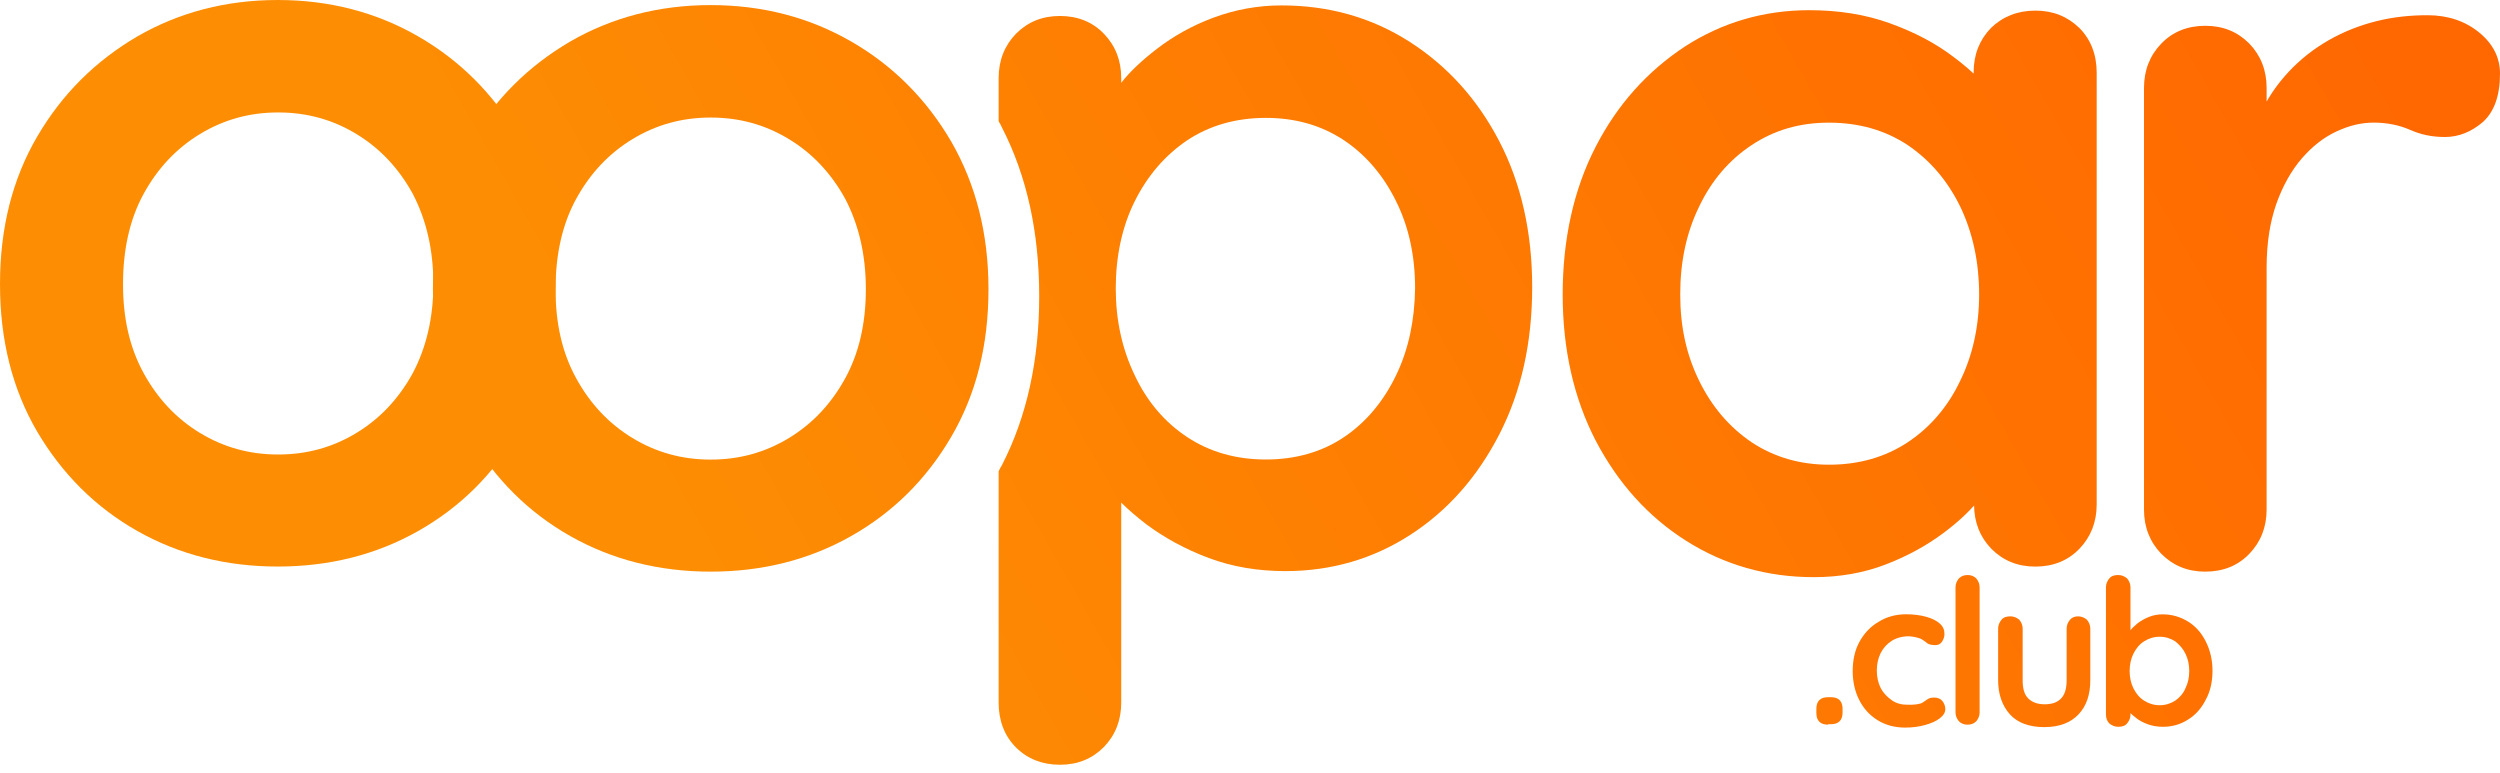
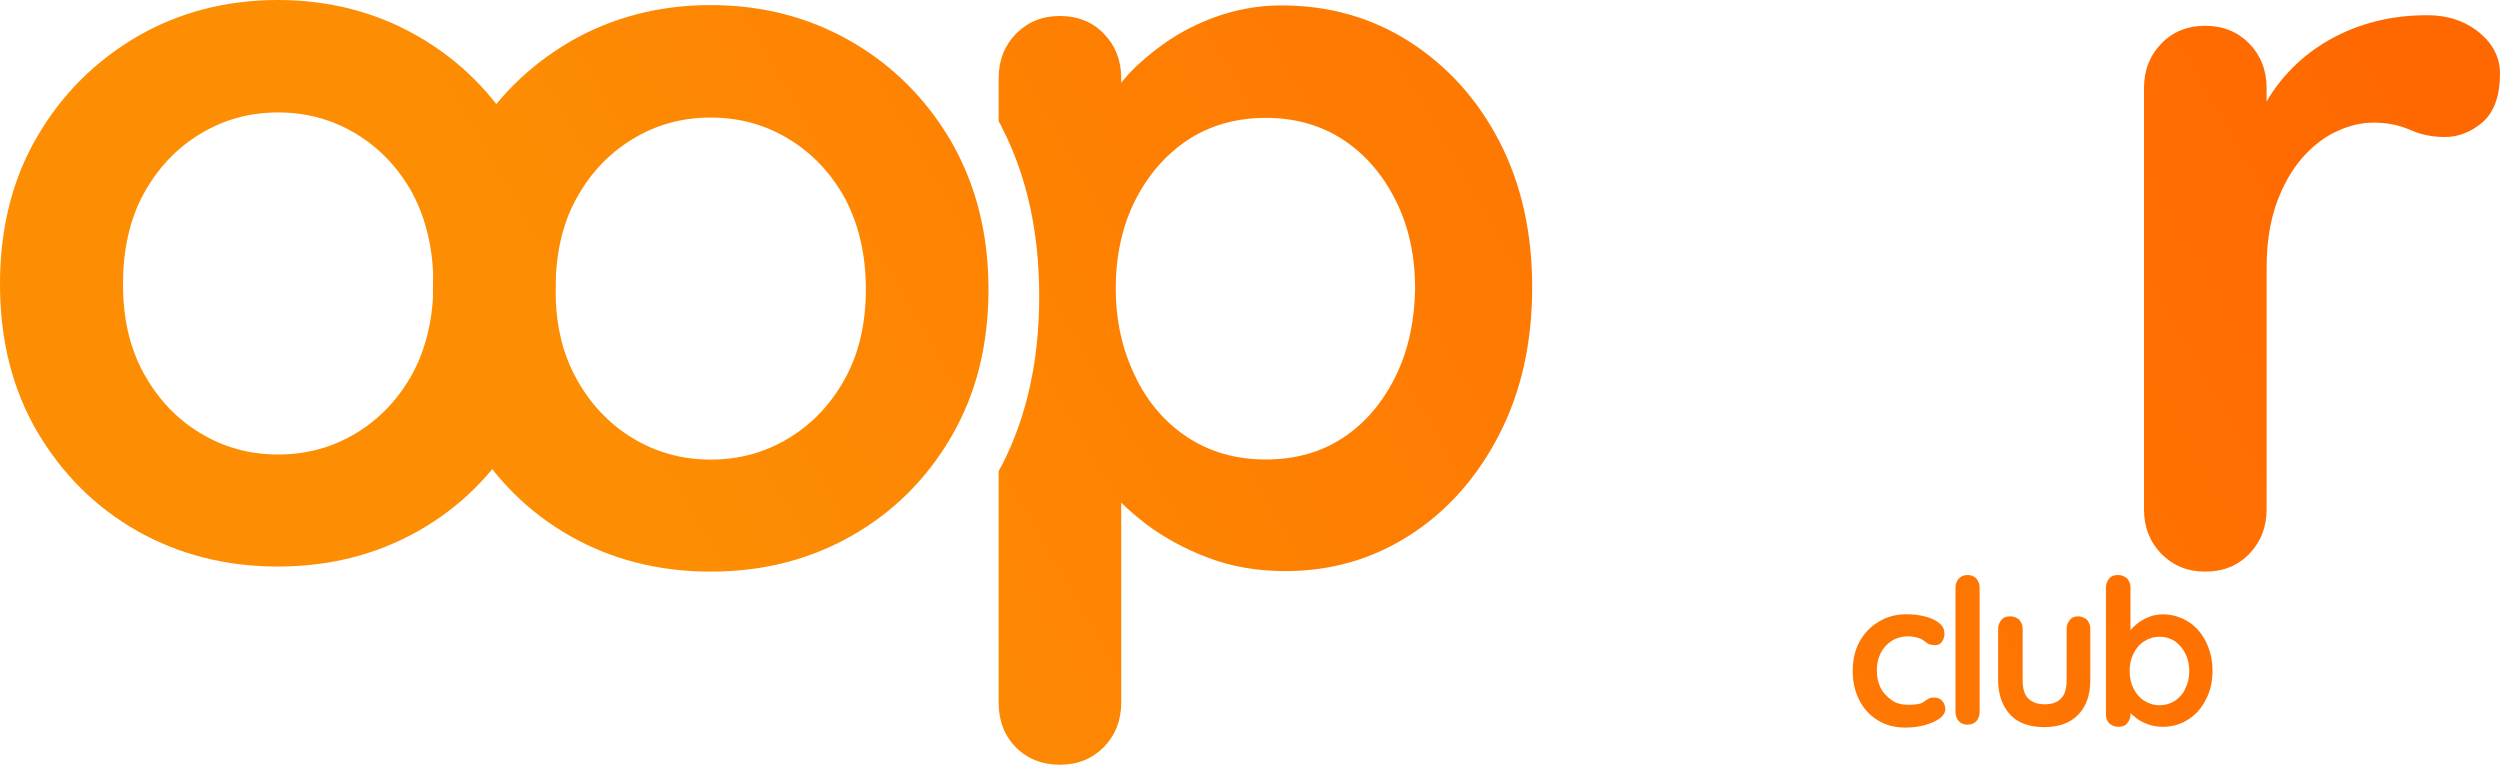
<svg xmlns="http://www.w3.org/2000/svg" width="110" height="34" viewBox="0 0 110 34" fill="none">
  <g clip-path="url(#clip0_2391_4727)">
    <path d="M65.966 6.21C64.998 4.35 63.677 2.899 62.022 1.838C60.366 0.778 58.487 0.238 56.385 0.238C55.343 0.238 54.339 0.424 53.39 0.778C52.441 1.131 51.623 1.596 50.897 2.154C50.246 2.657 49.725 3.14 49.334 3.643V3.438C49.334 2.657 49.074 2.006 48.572 1.485C48.069 0.964 47.418 0.703 46.637 0.703C45.856 0.703 45.223 0.964 44.702 1.485C44.2 2.006 43.94 2.657 43.94 3.438V5.336C43.995 5.429 44.051 5.522 44.088 5.615C45.186 7.754 45.725 10.228 45.725 13.037C45.725 15.846 45.186 18.32 44.088 20.46C44.032 20.553 43.977 20.646 43.94 20.739V30.915C43.94 31.715 44.2 32.384 44.702 32.887C45.205 33.389 45.856 33.649 46.637 33.649C47.418 33.649 48.051 33.389 48.572 32.868C49.074 32.347 49.334 31.696 49.334 30.915V22.116C49.651 22.432 50.023 22.748 50.432 23.064C51.232 23.66 52.143 24.162 53.185 24.552C54.227 24.943 55.362 25.129 56.552 25.129C58.58 25.129 60.422 24.59 62.059 23.529C63.696 22.469 64.998 20.999 65.966 19.12C66.933 17.241 67.416 15.084 67.416 12.628C67.416 10.228 66.933 8.07 65.966 6.21ZM61.426 16.516C60.868 17.669 60.105 18.581 59.138 19.232C58.171 19.883 57.017 20.218 55.697 20.218C54.376 20.218 53.222 19.883 52.236 19.232C51.251 18.581 50.469 17.669 49.93 16.516C49.372 15.363 49.093 14.079 49.093 12.684C49.093 11.289 49.372 9.968 49.93 8.852C50.488 7.735 51.251 6.842 52.236 6.173C53.222 5.522 54.376 5.187 55.697 5.187C57.017 5.187 58.152 5.522 59.138 6.173C60.105 6.824 60.868 7.717 61.426 8.852C61.984 9.968 62.264 11.251 62.264 12.684C62.245 14.079 61.984 15.363 61.426 16.516Z" fill="url(#paint0_linear_2391_4727)" />
    <path d="M24.444 12.501C24.444 14.957 23.905 17.115 22.807 18.994C21.71 20.873 20.24 22.324 18.398 23.366C16.557 24.407 14.492 24.928 12.222 24.928C9.953 24.928 7.888 24.407 6.046 23.366C4.204 22.324 2.735 20.854 1.637 18.994C0.539 17.115 0 14.957 0 12.501C0 10.046 0.539 7.888 1.637 6.009C2.735 4.13 4.204 2.679 6.046 1.6C7.888 0.539 9.953 0 12.222 0C14.492 0 16.557 0.539 18.398 1.6C20.24 2.66 21.71 4.13 22.807 6.009C23.905 7.888 24.444 10.046 24.444 12.501ZM19.068 12.501C19.068 10.976 18.752 9.655 18.157 8.52C17.543 7.404 16.724 6.53 15.682 5.897C14.641 5.265 13.506 4.948 12.241 4.948C10.976 4.948 9.841 5.265 8.799 5.897C7.757 6.53 6.939 7.404 6.325 8.52C5.711 9.636 5.413 10.976 5.413 12.501C5.413 14.027 5.711 15.31 6.325 16.427C6.939 17.543 7.757 18.417 8.799 19.05C9.841 19.682 10.976 19.998 12.241 19.998C13.506 19.998 14.641 19.682 15.682 19.05C16.724 18.417 17.543 17.543 18.157 16.427C18.752 15.31 19.068 13.989 19.068 12.501Z" fill="url(#paint1_linear_2391_4727)" />
    <path d="M43.493 12.725C43.493 15.181 42.954 17.338 41.856 19.217C40.759 21.096 39.289 22.547 37.447 23.589C35.606 24.631 33.541 25.152 31.271 25.152C29.002 25.152 26.936 24.631 25.095 23.589C23.253 22.547 21.784 21.078 20.686 19.217C19.588 17.338 19.049 15.181 19.049 12.725C19.049 10.269 19.588 8.111 20.686 6.232C21.784 4.354 23.253 2.902 25.095 1.823C26.936 0.763 29.002 0.224 31.271 0.224C33.541 0.224 35.606 0.763 37.447 1.823C39.289 2.884 40.759 4.354 41.856 6.232C42.935 8.111 43.493 10.269 43.493 12.725ZM38.098 12.725C38.098 11.2 37.782 9.879 37.187 8.744C36.573 7.628 35.754 6.753 34.713 6.121C33.671 5.488 32.536 5.172 31.271 5.172C30.006 5.172 28.871 5.488 27.829 6.121C26.788 6.753 25.969 7.628 25.355 8.744C24.741 9.86 24.444 11.2 24.444 12.725C24.444 14.25 24.741 15.534 25.355 16.65C25.969 17.766 26.788 18.641 27.829 19.273C28.871 19.906 30.006 20.222 31.271 20.222C32.536 20.222 33.671 19.906 34.713 19.273C35.754 18.641 36.573 17.766 37.187 16.65C37.801 15.534 38.098 14.213 38.098 12.725Z" fill="url(#paint2_linear_2391_4727)" />
-     <path d="M89.556 0.467C90.337 0.467 90.97 0.727 91.491 1.23C91.993 1.732 92.254 2.402 92.254 3.201V22.195C92.254 22.977 91.993 23.628 91.491 24.149C90.989 24.669 90.337 24.93 89.556 24.93C88.775 24.93 88.142 24.669 87.621 24.149C87.119 23.628 86.859 22.977 86.859 22.195V20L87.845 20.409C87.845 20.8 87.64 21.265 87.212 21.823C86.784 22.381 86.226 22.921 85.501 23.46C84.775 24 83.938 24.465 82.971 24.837C82.003 25.209 80.943 25.395 79.808 25.395C77.743 25.395 75.864 24.855 74.19 23.795C72.516 22.735 71.195 21.265 70.209 19.386C69.242 17.507 68.758 15.368 68.758 12.95C68.758 10.531 69.242 8.336 70.209 6.457C71.176 4.578 72.497 3.127 74.134 2.048C75.771 0.988 77.613 0.448 79.603 0.448C80.887 0.448 82.078 0.634 83.157 1.025C84.236 1.416 85.166 1.899 85.966 2.513C86.766 3.108 87.379 3.722 87.807 4.336C88.235 4.95 88.459 5.471 88.459 5.88L86.84 6.457V3.183C86.84 2.402 87.1 1.75 87.603 1.23C88.124 0.727 88.775 0.467 89.556 0.467ZM80.478 20.447C81.799 20.447 82.952 20.112 83.938 19.461C84.924 18.809 85.705 17.898 86.245 16.763C86.803 15.628 87.082 14.345 87.082 12.95C87.082 11.554 86.803 10.233 86.245 9.08C85.687 7.945 84.924 7.052 83.938 6.383C82.952 5.732 81.799 5.397 80.478 5.397C79.157 5.397 78.059 5.732 77.073 6.383C76.087 7.034 75.306 7.945 74.767 9.08C74.209 10.215 73.93 11.498 73.93 12.95C73.93 14.401 74.209 15.628 74.767 16.763C75.325 17.898 76.087 18.791 77.073 19.461C78.059 20.112 79.194 20.447 80.478 20.447Z" fill="url(#paint3_linear_2391_4727)" />
    <path d="M97.033 25.152C96.252 25.152 95.62 24.891 95.099 24.37C94.596 23.849 94.336 23.198 94.336 22.417V3.87C94.336 3.088 94.596 2.437 95.099 1.916C95.601 1.395 96.252 1.135 97.033 1.135C97.815 1.135 98.447 1.395 98.968 1.916C99.47 2.437 99.731 3.088 99.731 3.87V8.093L99.415 5.079C99.749 4.353 100.177 3.721 100.698 3.163C101.219 2.605 101.814 2.14 102.465 1.768C103.117 1.395 103.824 1.116 104.568 0.93C105.312 0.744 106.056 0.67 106.819 0.67C107.712 0.67 108.474 0.93 109.088 1.433C109.702 1.935 110 2.549 110 3.237C110 4.223 109.739 4.93 109.237 5.377C108.735 5.804 108.177 6.028 107.581 6.028C106.986 6.028 106.502 5.916 106.037 5.711C105.572 5.507 105.033 5.395 104.437 5.395C103.898 5.395 103.358 5.525 102.8 5.786C102.242 6.046 101.74 6.437 101.275 6.976C100.81 7.516 100.438 8.186 100.159 8.967C99.88 9.767 99.731 10.697 99.731 11.776V22.417C99.731 23.198 99.47 23.849 98.968 24.37C98.466 24.891 97.815 25.152 97.033 25.152Z" fill="url(#paint4_linear_2391_4727)" />
-     <path d="M80.441 31.885C80.273 31.885 80.143 31.848 80.05 31.755C79.957 31.662 79.92 31.532 79.92 31.364V31.197C79.92 31.029 79.957 30.899 80.05 30.806C80.143 30.713 80.273 30.676 80.441 30.676H80.552C80.72 30.676 80.85 30.713 80.943 30.806C81.036 30.899 81.073 31.029 81.073 31.197V31.346C81.073 31.513 81.036 31.643 80.943 31.736C80.85 31.829 80.72 31.866 80.552 31.866H80.441V31.885Z" fill="url(#paint5_linear_2391_4727)" />
    <path d="M83.864 27.028C84.198 27.028 84.496 27.066 84.757 27.14C85.017 27.214 85.203 27.307 85.352 27.438C85.501 27.568 85.556 27.717 85.556 27.903C85.556 28.014 85.519 28.126 85.445 28.238C85.37 28.349 85.277 28.386 85.129 28.386C85.035 28.386 84.961 28.368 84.887 28.349C84.831 28.331 84.775 28.293 84.719 28.238C84.663 28.2 84.608 28.163 84.552 28.126C84.496 28.089 84.403 28.07 84.273 28.033C84.143 28.014 84.068 27.996 83.994 27.996C83.696 27.996 83.436 28.07 83.231 28.2C83.026 28.331 82.859 28.517 82.747 28.74C82.636 28.963 82.58 29.224 82.58 29.503C82.58 29.782 82.636 30.042 82.747 30.265C82.859 30.488 83.026 30.656 83.231 30.805C83.436 30.954 83.677 31.009 83.938 31.009C84.087 31.009 84.217 31.009 84.329 30.991C84.44 30.972 84.533 30.954 84.589 30.916C84.663 30.861 84.738 30.823 84.812 30.767C84.887 30.712 84.98 30.693 85.11 30.693C85.259 30.693 85.389 30.749 85.463 30.842C85.538 30.935 85.594 31.065 85.594 31.195C85.594 31.344 85.519 31.474 85.352 31.605C85.184 31.735 84.961 31.828 84.701 31.902C84.422 31.977 84.143 32.014 83.826 32.014C83.361 32.014 82.952 31.902 82.599 31.679C82.245 31.456 81.985 31.158 81.799 30.786C81.612 30.414 81.519 29.986 81.519 29.521C81.519 29.056 81.612 28.61 81.817 28.238C82.022 27.866 82.301 27.568 82.654 27.363C83.008 27.14 83.417 27.028 83.864 27.028Z" fill="url(#paint6_linear_2391_4727)" />
    <path d="M87.103 31.347C87.103 31.496 87.047 31.626 86.954 31.737C86.843 31.849 86.713 31.886 86.564 31.886C86.415 31.886 86.285 31.831 86.192 31.737C86.099 31.626 86.043 31.496 86.043 31.347V25.84C86.043 25.691 86.099 25.561 86.192 25.45C86.303 25.338 86.434 25.301 86.582 25.301C86.731 25.301 86.862 25.357 86.954 25.45C87.047 25.561 87.103 25.691 87.103 25.84V31.347Z" fill="url(#paint7_linear_2391_4727)" />
    <path d="M91.434 27.119C91.583 27.119 91.713 27.175 91.825 27.268C91.918 27.38 91.973 27.51 91.973 27.659V29.928C91.973 30.561 91.806 31.063 91.453 31.435C91.099 31.807 90.597 31.993 89.946 31.993C89.295 31.993 88.774 31.807 88.439 31.435C88.104 31.063 87.918 30.561 87.918 29.928V27.659C87.918 27.51 87.974 27.38 88.067 27.268C88.16 27.156 88.29 27.119 88.457 27.119C88.606 27.119 88.737 27.175 88.848 27.268C88.941 27.38 88.997 27.51 88.997 27.659V29.928C88.997 30.3 89.071 30.561 89.239 30.728C89.406 30.896 89.648 30.989 89.964 30.989C90.299 30.989 90.541 30.896 90.69 30.728C90.857 30.561 90.932 30.282 90.932 29.928V27.659C90.932 27.51 90.987 27.38 91.081 27.268C91.155 27.175 91.285 27.119 91.434 27.119Z" fill="url(#paint8_linear_2391_4727)" />
    <path d="M95.155 27.031C95.564 27.031 95.936 27.142 96.271 27.347C96.606 27.552 96.866 27.849 97.052 28.221C97.239 28.593 97.35 29.021 97.35 29.505C97.35 29.989 97.257 30.417 97.052 30.789C96.866 31.161 96.606 31.458 96.271 31.663C95.955 31.868 95.583 31.979 95.174 31.979C94.932 31.979 94.708 31.942 94.504 31.868C94.299 31.793 94.113 31.7 93.964 31.57C93.816 31.458 93.685 31.328 93.592 31.217C93.499 31.086 93.462 30.993 93.462 30.9L93.741 30.789V31.44C93.741 31.589 93.685 31.719 93.592 31.831C93.499 31.942 93.369 31.979 93.202 31.979C93.053 31.979 92.923 31.924 92.811 31.831C92.718 31.737 92.662 31.607 92.662 31.44V25.84C92.662 25.691 92.718 25.561 92.811 25.45C92.904 25.338 93.034 25.301 93.202 25.301C93.35 25.301 93.481 25.357 93.592 25.45C93.685 25.561 93.741 25.691 93.741 25.84V28.11L93.592 28.035C93.592 27.961 93.629 27.868 93.722 27.756C93.797 27.645 93.927 27.533 94.057 27.422C94.206 27.31 94.374 27.217 94.56 27.142C94.746 27.068 94.95 27.031 95.155 27.031ZM95.025 28.017C94.764 28.017 94.541 28.091 94.336 28.221C94.132 28.352 93.983 28.538 93.871 28.761C93.76 28.984 93.704 29.245 93.704 29.524C93.704 29.803 93.76 30.063 93.871 30.286C93.983 30.51 94.132 30.696 94.336 30.826C94.541 30.956 94.764 31.03 95.025 31.03C95.285 31.03 95.508 30.956 95.713 30.826C95.899 30.696 96.067 30.51 96.159 30.286C96.271 30.063 96.327 29.803 96.327 29.524C96.327 29.245 96.271 28.984 96.159 28.761C96.048 28.538 95.899 28.37 95.713 28.221C95.508 28.091 95.285 28.017 95.025 28.017Z" fill="url(#paint9_linear_2391_4727)" />
  </g>
  <defs>
    <linearGradient id="paint0_linear_2391_4727" x1="8.469" y1="38.845" x2="97.161" y2="-11.508" gradientUnits="userSpaceOnUse">
      <stop offset="0.24" stop-color="#FD8E03" />
      <stop offset="0.51" stop-color="#FE7F02" />
      <stop offset="1" stop-color="#FF6801" />
    </linearGradient>
    <linearGradient id="paint1_linear_2391_4727" x1="-1.937" y1="20.521" x2="86.757" y2="-29.834" gradientUnits="userSpaceOnUse">
      <stop offset="0.24" stop-color="#FD8E03" />
      <stop offset="0.51" stop-color="#FE7F02" />
      <stop offset="1" stop-color="#FF6801" />
    </linearGradient>
    <linearGradient id="paint2_linear_2391_4727" x1="2.803" y1="28.869" x2="91.495" y2="-21.484" gradientUnits="userSpaceOnUse">
      <stop offset="0.24" stop-color="#FD8E03" />
      <stop offset="0.51" stop-color="#FE7F02" />
      <stop offset="1" stop-color="#FF6801" />
    </linearGradient>
    <linearGradient id="paint3_linear_2391_4727" x1="15.557" y1="51.331" x2="104.249" y2="0.978" gradientUnits="userSpaceOnUse">
      <stop offset="0.24" stop-color="#FD8E03" />
      <stop offset="0.51" stop-color="#FE7F02" />
      <stop offset="1" stop-color="#FF6801" />
    </linearGradient>
    <linearGradient id="paint4_linear_2391_4727" x1="19.02" y1="57.434" x2="107.713" y2="7.081" gradientUnits="userSpaceOnUse">
      <stop offset="0.24" stop-color="#FD8E03" />
      <stop offset="0.51" stop-color="#FE7F02" />
      <stop offset="1" stop-color="#FF6801" />
    </linearGradient>
    <linearGradient id="paint5_linear_2391_4727" x1="22.773" y1="64.042" x2="111.467" y2="13.688" gradientUnits="userSpaceOnUse">
      <stop offset="0.24" stop-color="#FD8E03" />
      <stop offset="0.51" stop-color="#FE7F02" />
      <stop offset="1" stop-color="#FF6801" />
    </linearGradient>
    <linearGradient id="paint6_linear_2391_4727" x1="22.864" y1="64.199" x2="111.558" y2="13.846" gradientUnits="userSpaceOnUse">
      <stop offset="0.24" stop-color="#FD8E03" />
      <stop offset="0.51" stop-color="#FE7F02" />
      <stop offset="1" stop-color="#FF6801" />
    </linearGradient>
    <linearGradient id="paint7_linear_2391_4727" x1="23.107" y1="64.626" x2="111.801" y2="14.271" gradientUnits="userSpaceOnUse">
      <stop offset="0.24" stop-color="#FD8E03" />
      <stop offset="0.51" stop-color="#FE7F02" />
      <stop offset="1" stop-color="#FF6801" />
    </linearGradient>
    <linearGradient id="paint8_linear_2391_4727" x1="24.219" y1="66.587" x2="112.913" y2="16.233" gradientUnits="userSpaceOnUse">
      <stop offset="0.24" stop-color="#FD8E03" />
      <stop offset="0.51" stop-color="#FE7F02" />
      <stop offset="1" stop-color="#FF6801" />
    </linearGradient>
    <linearGradient id="paint9_linear_2391_4727" x1="25.025" y1="68.01" x2="113.719" y2="17.657" gradientUnits="userSpaceOnUse">
      <stop offset="0.24" stop-color="#FD8E03" />
      <stop offset="0.51" stop-color="#FE7F02" />
      <stop offset="1" stop-color="#FF6801" />
    </linearGradient>
    <clipPath id="clip0_2391_4727">
      <rect width="110" height="33.653" fill="white" />
    </clipPath>
  </defs>
</svg>